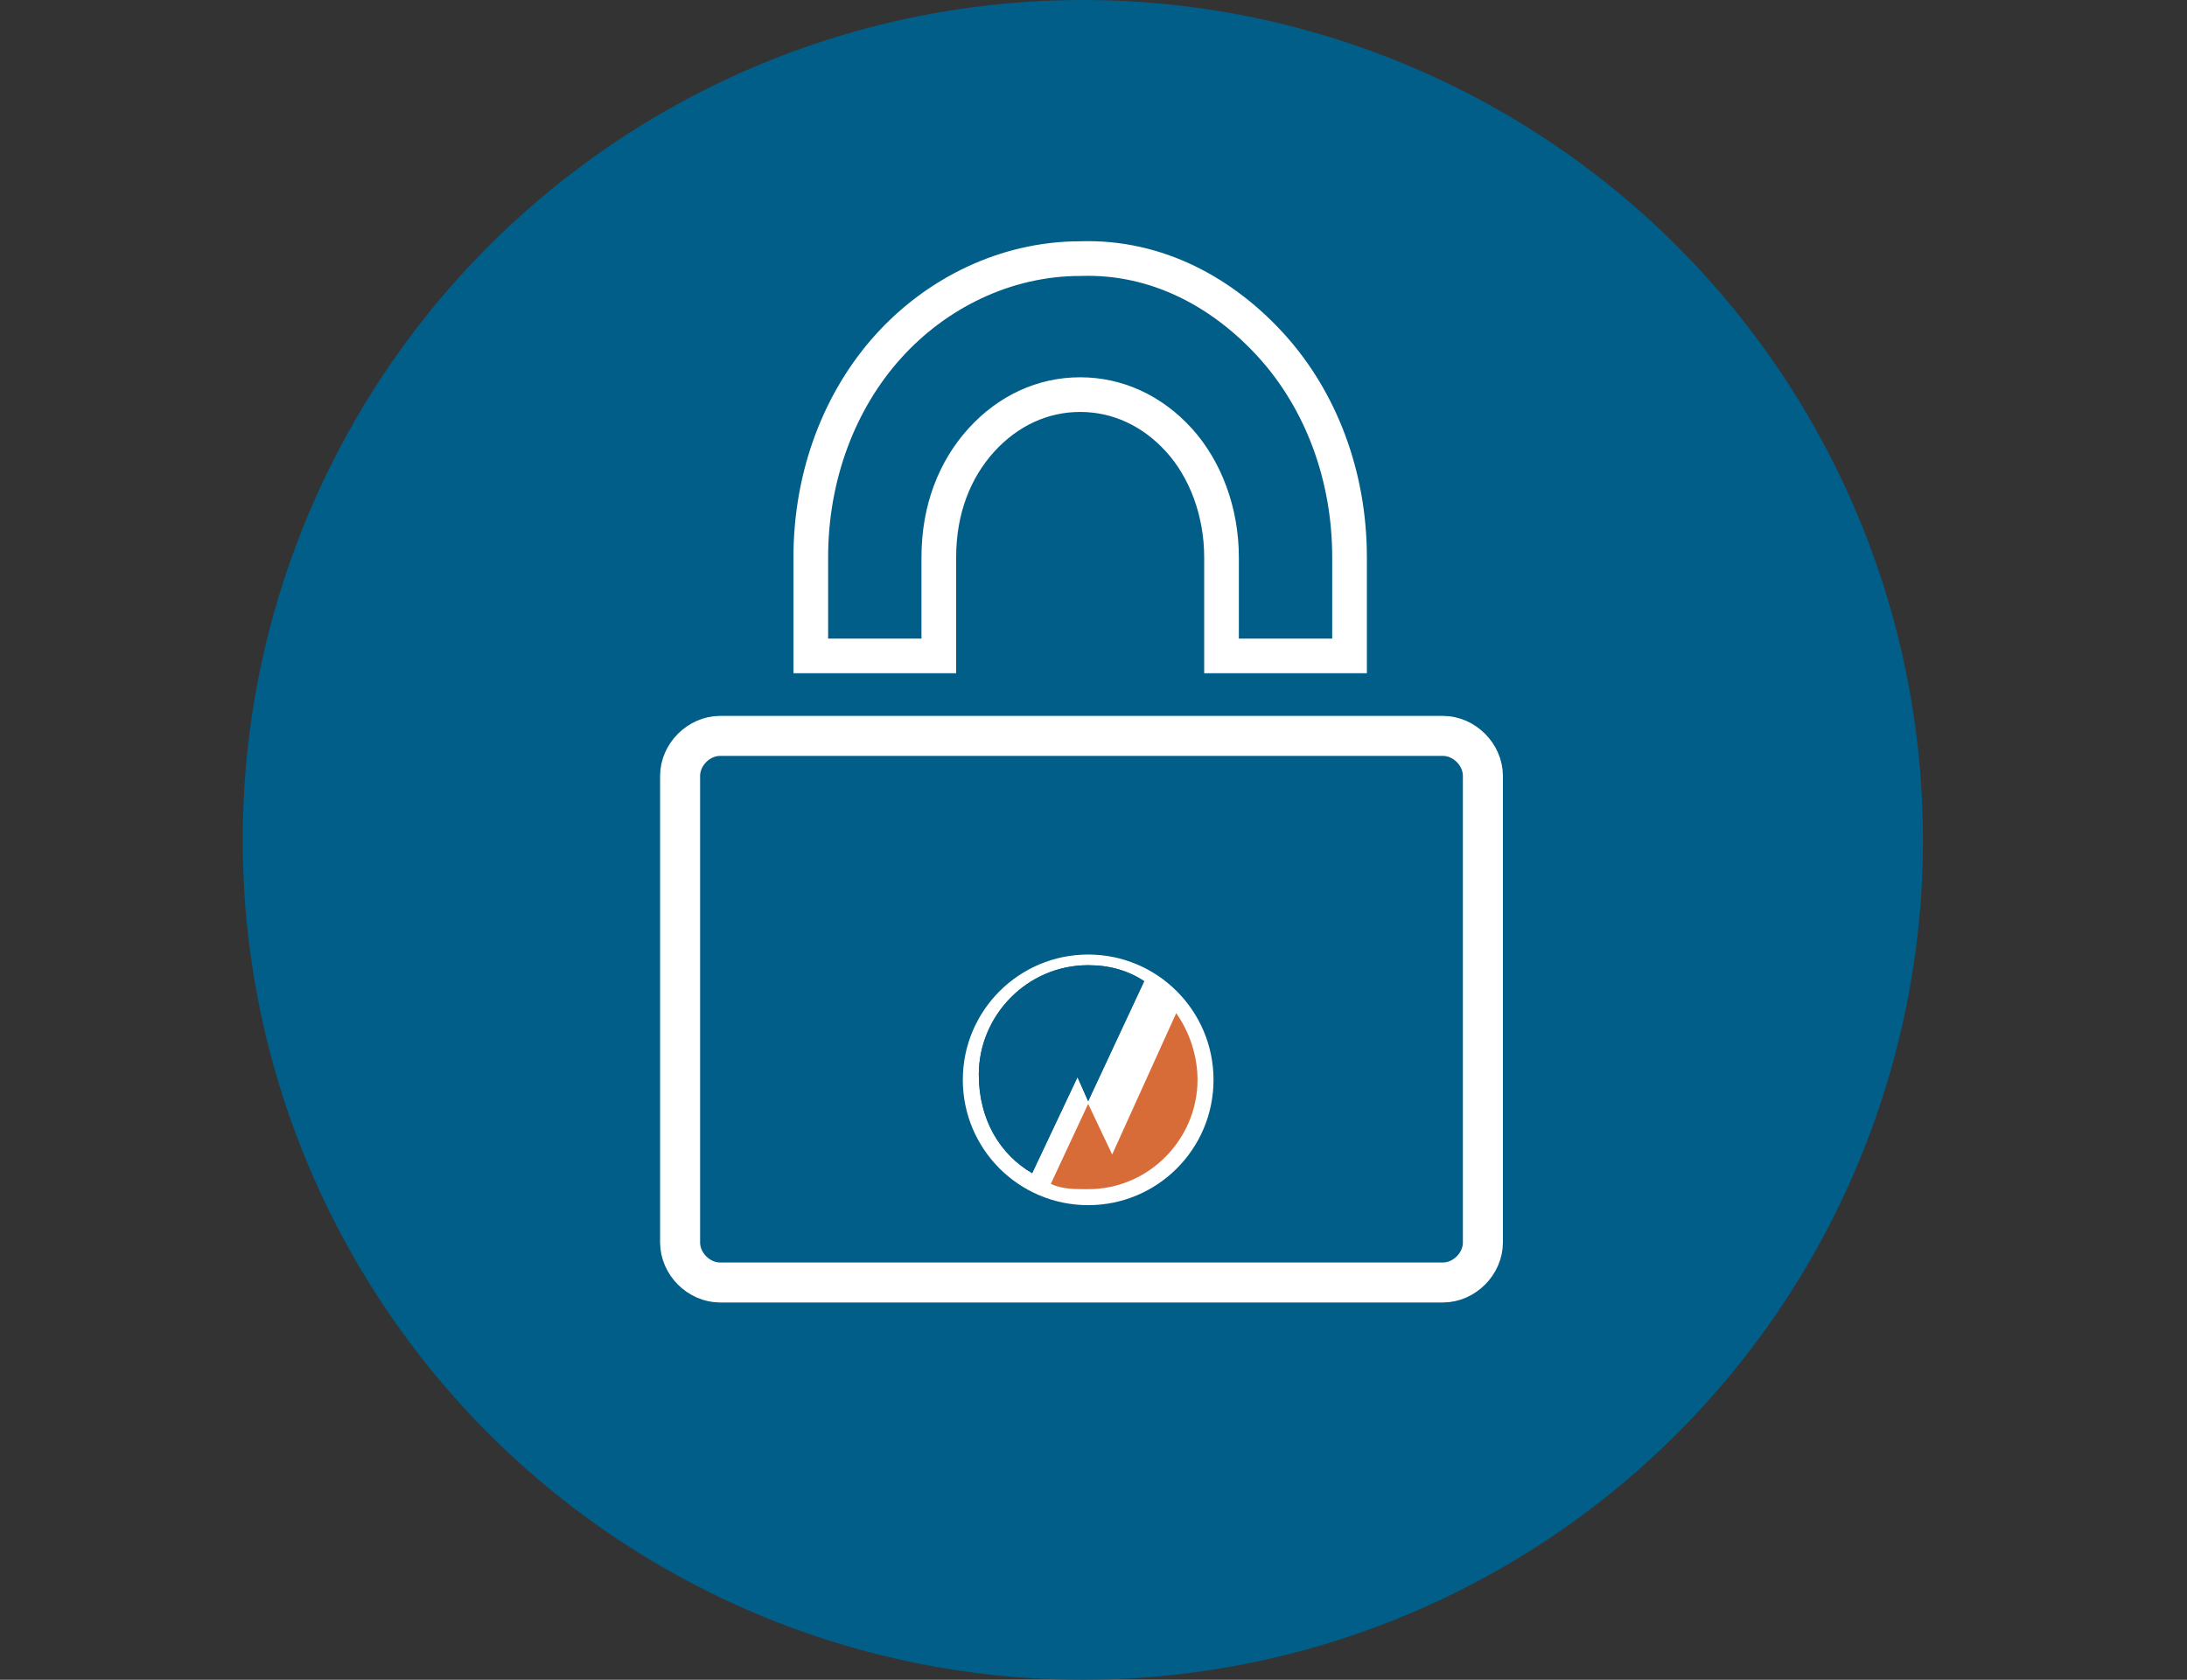
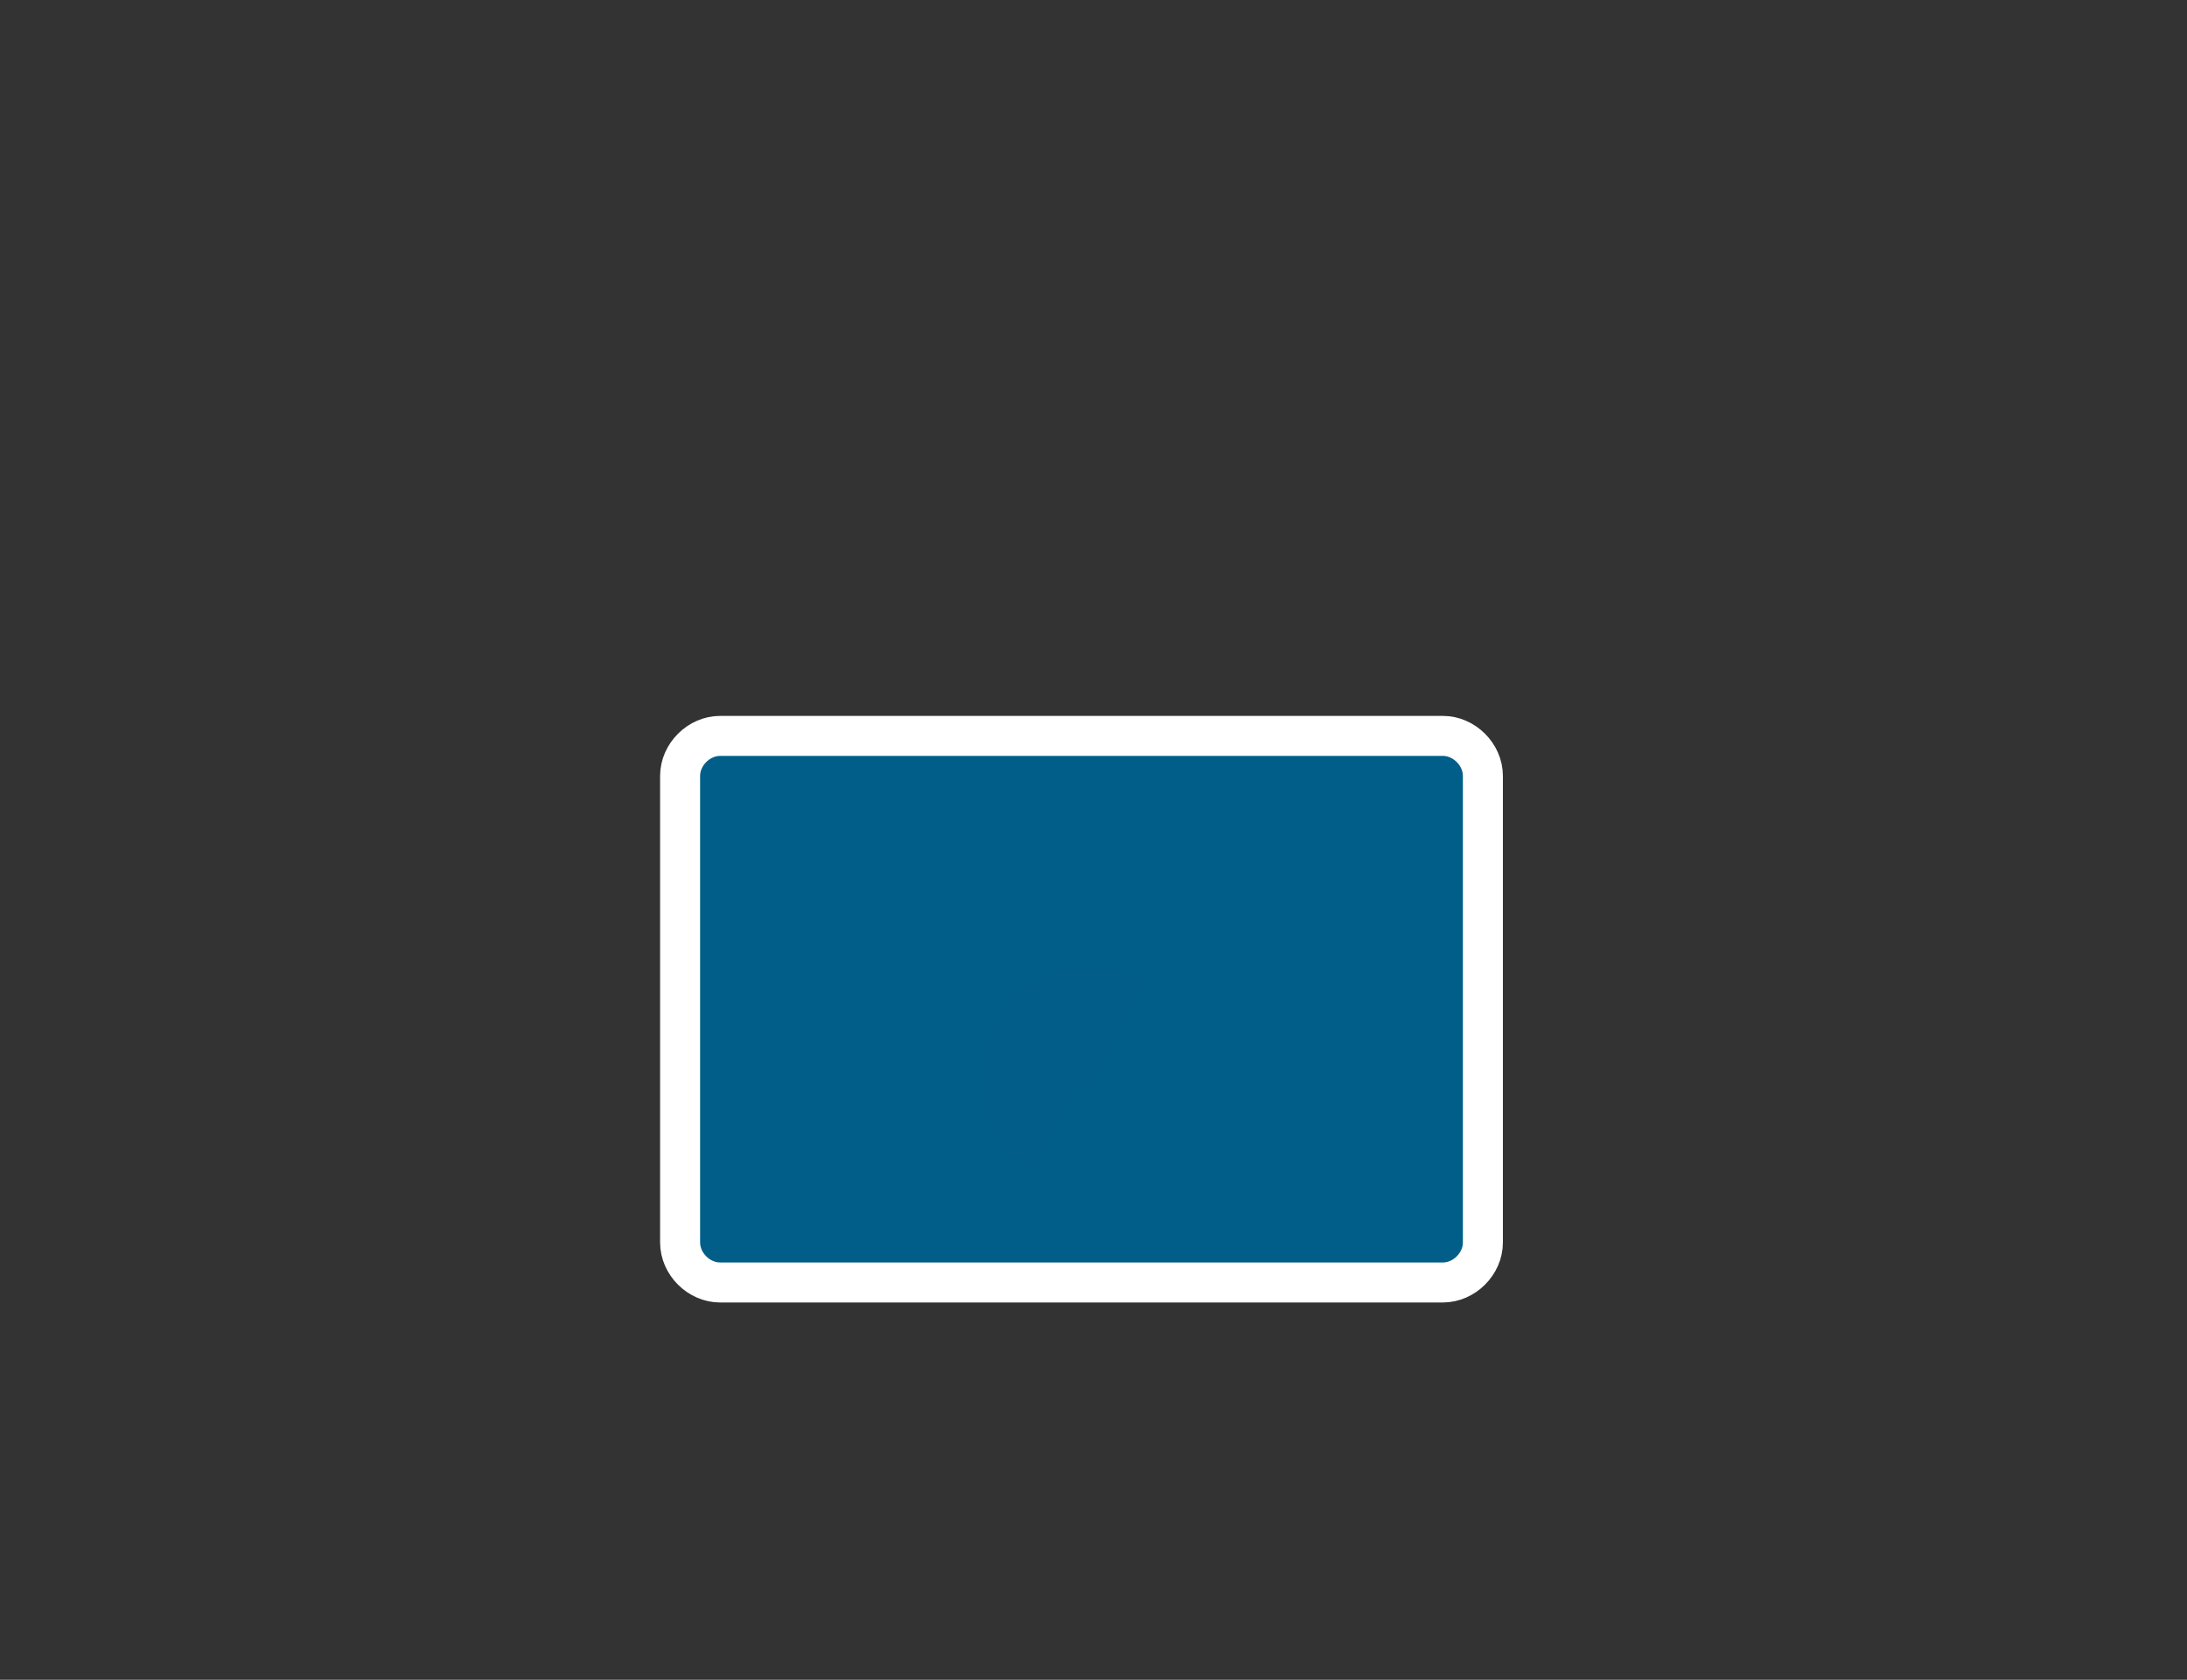
<svg xmlns="http://www.w3.org/2000/svg" version="1.1" id="Ebene_1" x="0px" y="0px" viewBox="0 0 82 63" style="enable-background:new 0 0 82 63;" xml:space="preserve">
  <rect x="0" y="0" width="82" height="63" fill="#333333" stroke="none" />
  <style type="text/css">
	.st0{fill:#005E89;}
	.st1{fill:#005E89;stroke:#FFFFFF;stroke-width:1.234;stroke-miterlimit:10;}
	.st2{fill:#D76C39;}
	.st3{fill:none;stroke:#D76C39;stroke-width:0.891;stroke-miterlimit:10;}
	.st4{fill:#FFFFFF;}
	.st5{fill:#025E89;}
	.st6{fill:#D76C38;}
	.st7{fill:#005E89;stroke:#FFFFFF;stroke-width:0.957;stroke-miterlimit:10;}
	.st8{fill:#FFFFFF;stroke:#005E89;stroke-width:0.977;stroke-miterlimit:10;}
	.st9{fill:#005E89;stroke:#FFFFFF;stroke-width:1.406;stroke-miterlimit:10;}
	.st10{fill:url(#SVGID_1_);}
	.st11{fill:url(#SVGID_2_);}
	.st12{fill:url(#SVGID_3_);}
	.st13{fill:url(#SVGID_4_);}
	.st14{fill:url(#SVGID_5_);}
	.st15{fill:url(#SVGID_6_);}
	.st16{fill:#FFFFFF;stroke:#FFFFFF;stroke-width:0.613;stroke-linejoin:round;stroke-miterlimit:10;}
	.st17{fill:none;stroke:#FFFFFF;stroke-width:1.564;stroke-miterlimit:10;}
	.st18{fill:#005E89;stroke:#FFFFFF;stroke-width:1.6;stroke-miterlimit:10;}
	.st19{fill:#005E89;stroke:#FFFFFF;stroke-width:1.5;stroke-miterlimit:10;}
	.st20{fill:#005E89;stroke:#FFFFFF;stroke-width:1.3;stroke-miterlimit:10;}
	.st21{fill:#FFFFFF;stroke:#005E89;stroke-width:1.2;stroke-miterlimit:10;}
	.st22{fill:none;stroke:#005E89;stroke-width:1.1;stroke-miterlimit:10;}
	.st23{fill:none;stroke:#005E89;stroke-width:0.936;stroke-miterlimit:10;}
	.st24{fill:none;stroke:#D76C39;stroke-width:0.484;stroke-miterlimit:10;}
	.st25{fill:none;}
	.st26{fill:#005E89;stroke:#FFFFFF;stroke-width:1.445;stroke-miterlimit:10;}
	.st27{fill:#FFFFFF;stroke:#FFFFFF;stroke-width:0.63;stroke-linejoin:round;stroke-miterlimit:10;}
	.st28{fill:#FFFFFF;stroke:#005E89;stroke-width:1.043;stroke-miterlimit:10;}
	.st29{fill:#005E89;stroke:#005E89;stroke-width:0.417;stroke-miterlimit:10;}
	.st30{fill:none;stroke:#005E89;stroke-width:1.009;stroke-miterlimit:10;}
	.st31{fill:#005E89;stroke:#005E89;stroke-width:0.246;stroke-linejoin:round;stroke-miterlimit:10;}
	.st32{fill:none;stroke:#FFFFFF;stroke-width:1.218;stroke-miterlimit:10;}
</style>
-   <circle class="st0" cx="40.6" cy="31.5" r="31.5" />
  <g>
    <g>
      <path class="st19" d="M54.1,27.6H27c-0.8,0-1.5,0.7-1.5,1.5v17.5c0,0.8,0.7,1.5,1.5,1.5h27.1c0.8,0,1.5-0.7,1.5-1.5V29.1    C55.6,28.3,54.9,27.6,54.1,27.6z" />
    </g>
  </g>
-   <path class="st20" d="M47.7,13c-1.8-2-4.3-3.4-7.2-3.3c-2.8,0-5.4,1.3-7.2,3.3c-1.8,2-2.9,4.8-2.9,7.9v3.7h4.8v-3.7  c0-1.8,0.6-3.3,1.6-4.4c1-1.1,2.3-1.7,3.7-1.7c1.4,0,2.7,0.6,3.7,1.7c1,1.1,1.6,2.7,1.6,4.4v3.7h4.8v-3.7C50.6,17.8,49.5,15,47.7,13  z" />
  <g>
    <g>
-       <circle class="st4" cx="40.8" cy="40.5" r="4.7" />
      <g>
        <g>
          <g>
            <path class="st5" d="M38.7,44l1.7-3.6l0.4,0.9l2.1-4.5c-0.6-0.4-1.3-0.6-2.1-0.6c-2.3,0-4.1,1.9-4.1,4.1       C36.7,42,37.5,43.3,38.7,44" />
-             <path class="st5" d="M38.7,44l1.7-3.6l0.4,0.9l2.1-4.5c-0.6-0.4-1.3-0.6-2.1-0.6c-2.3,0-4.1,1.9-4.1,4.1       C36.7,42,37.5,43.3,38.7,44" />
-             <path class="st6" d="M41.7,43.3l-0.9-1.9l-1.4,3c0.4,0.2,0.9,0.2,1.4,0.2c2.3,0,4.1-1.9,4.1-4.1c0-0.9-0.3-1.8-0.8-2.5       L41.7,43.3z" />
          </g>
        </g>
      </g>
    </g>
  </g>
</svg>